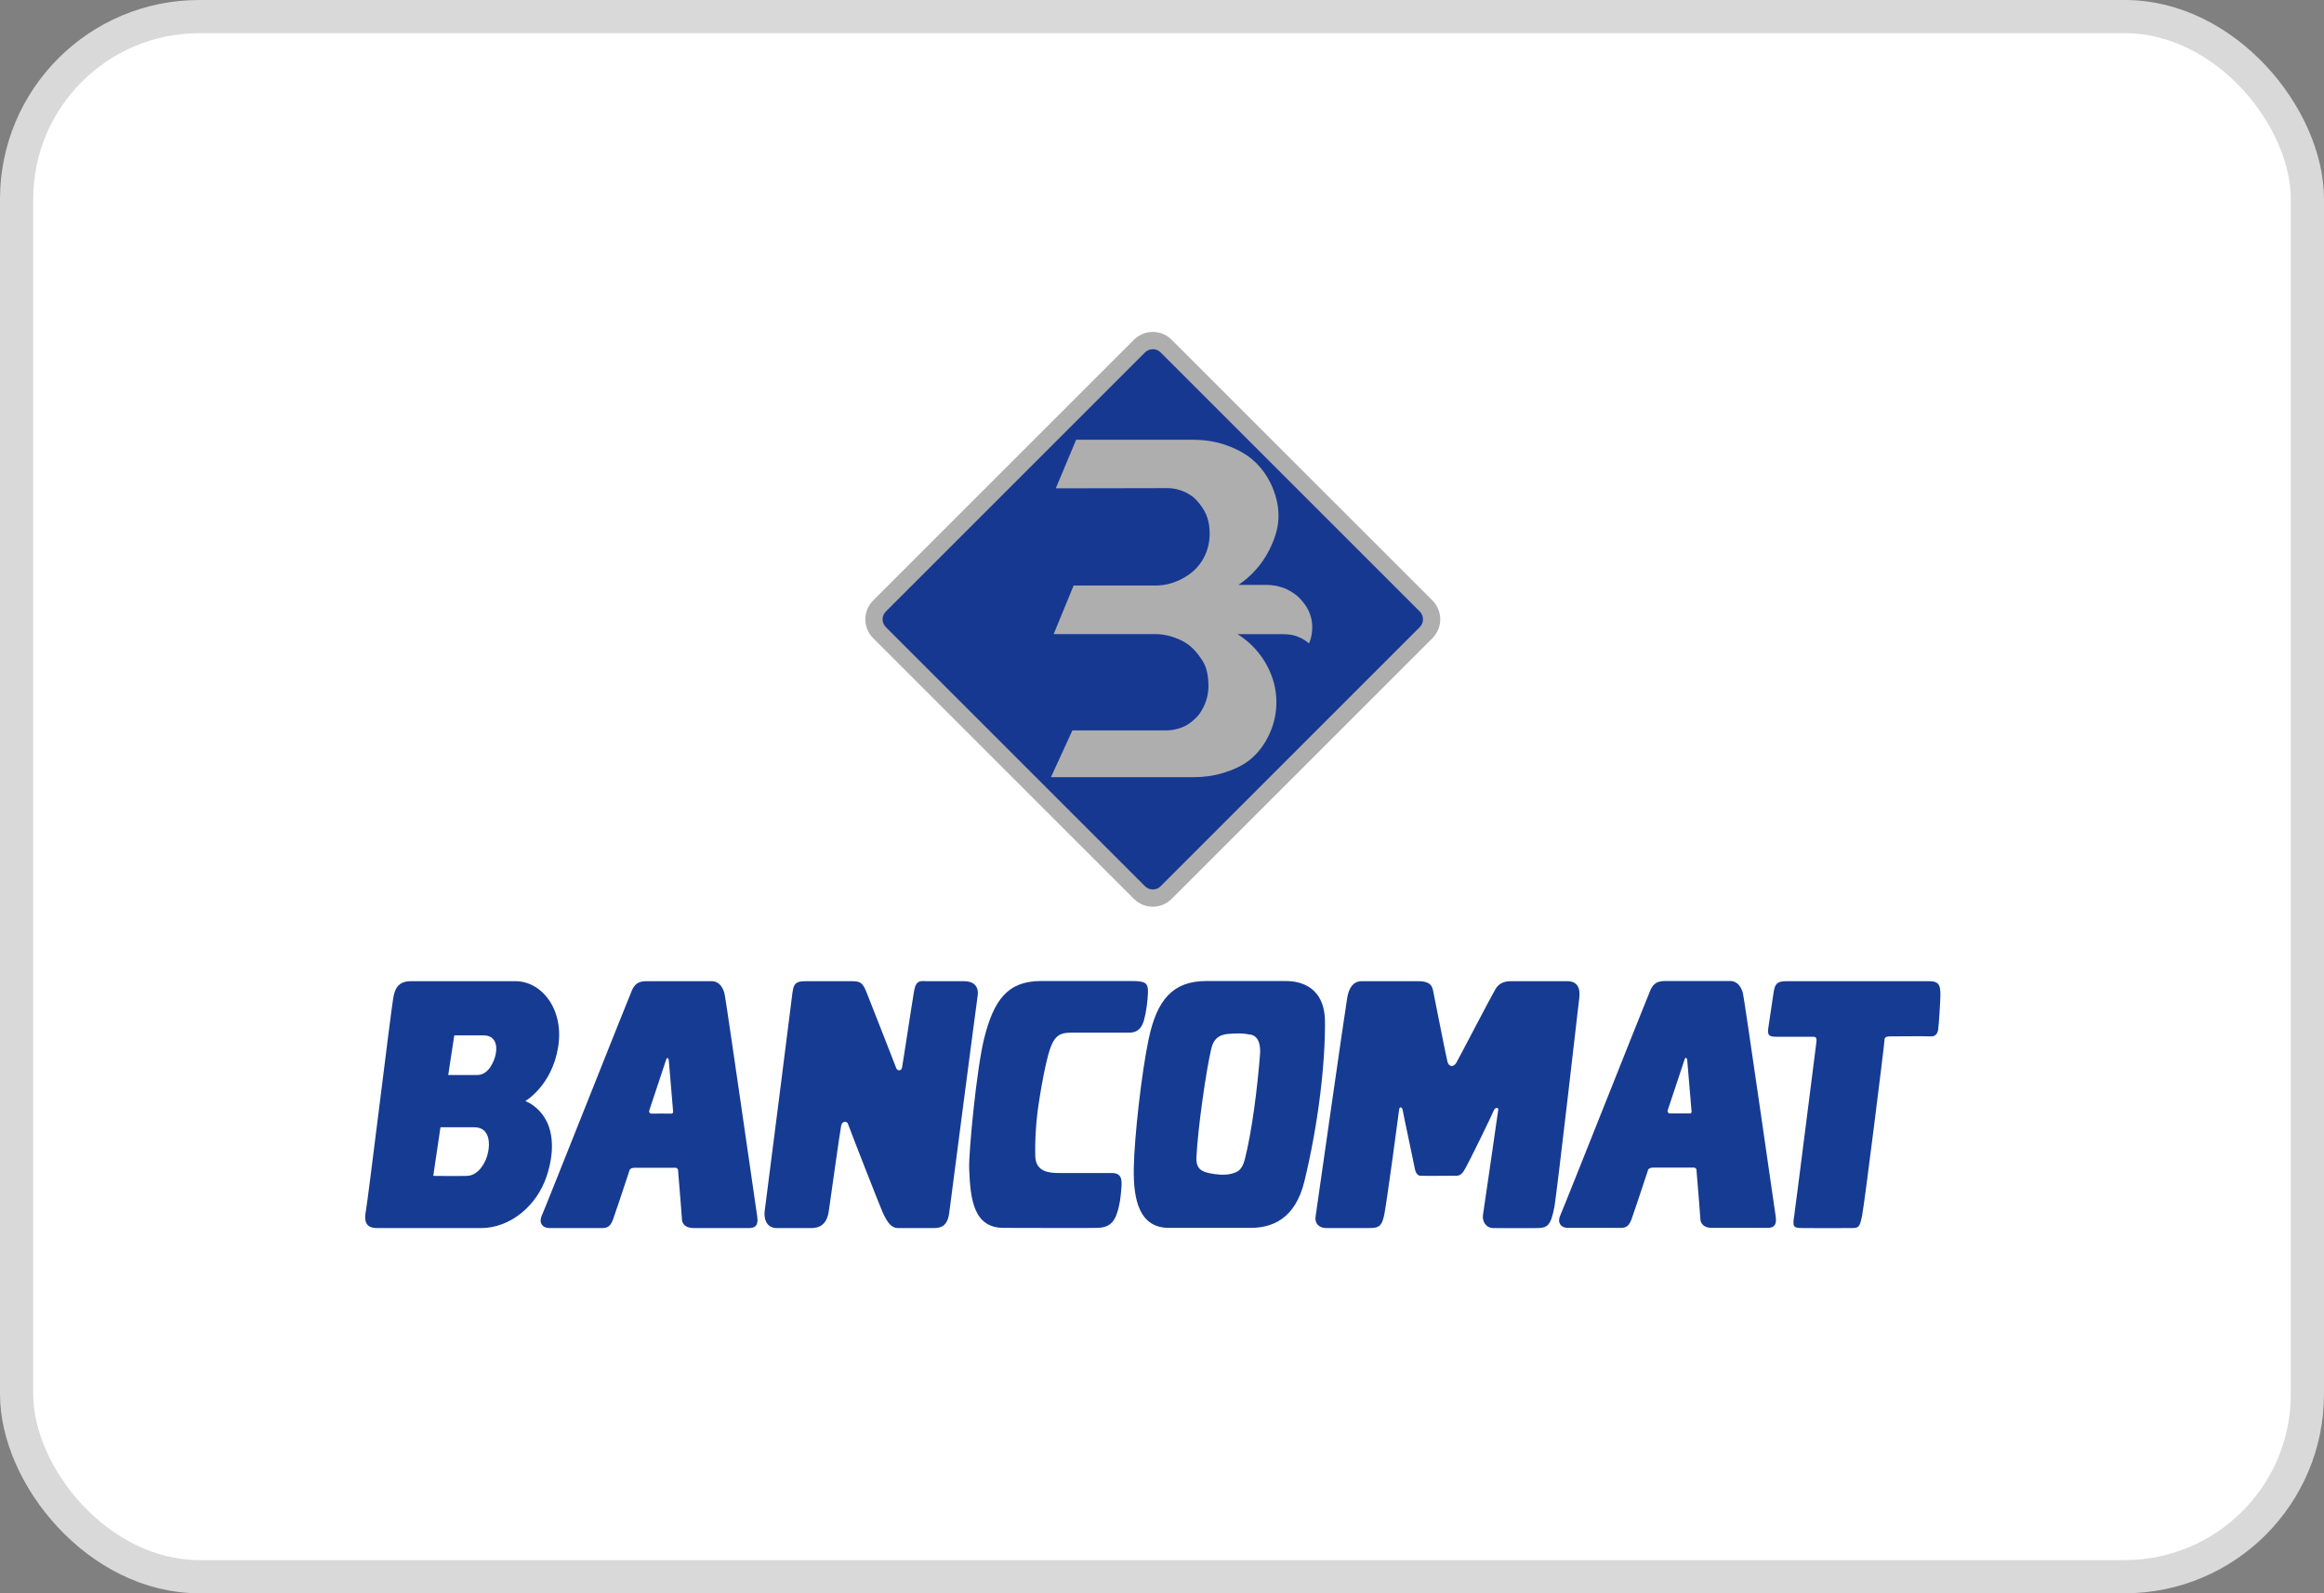
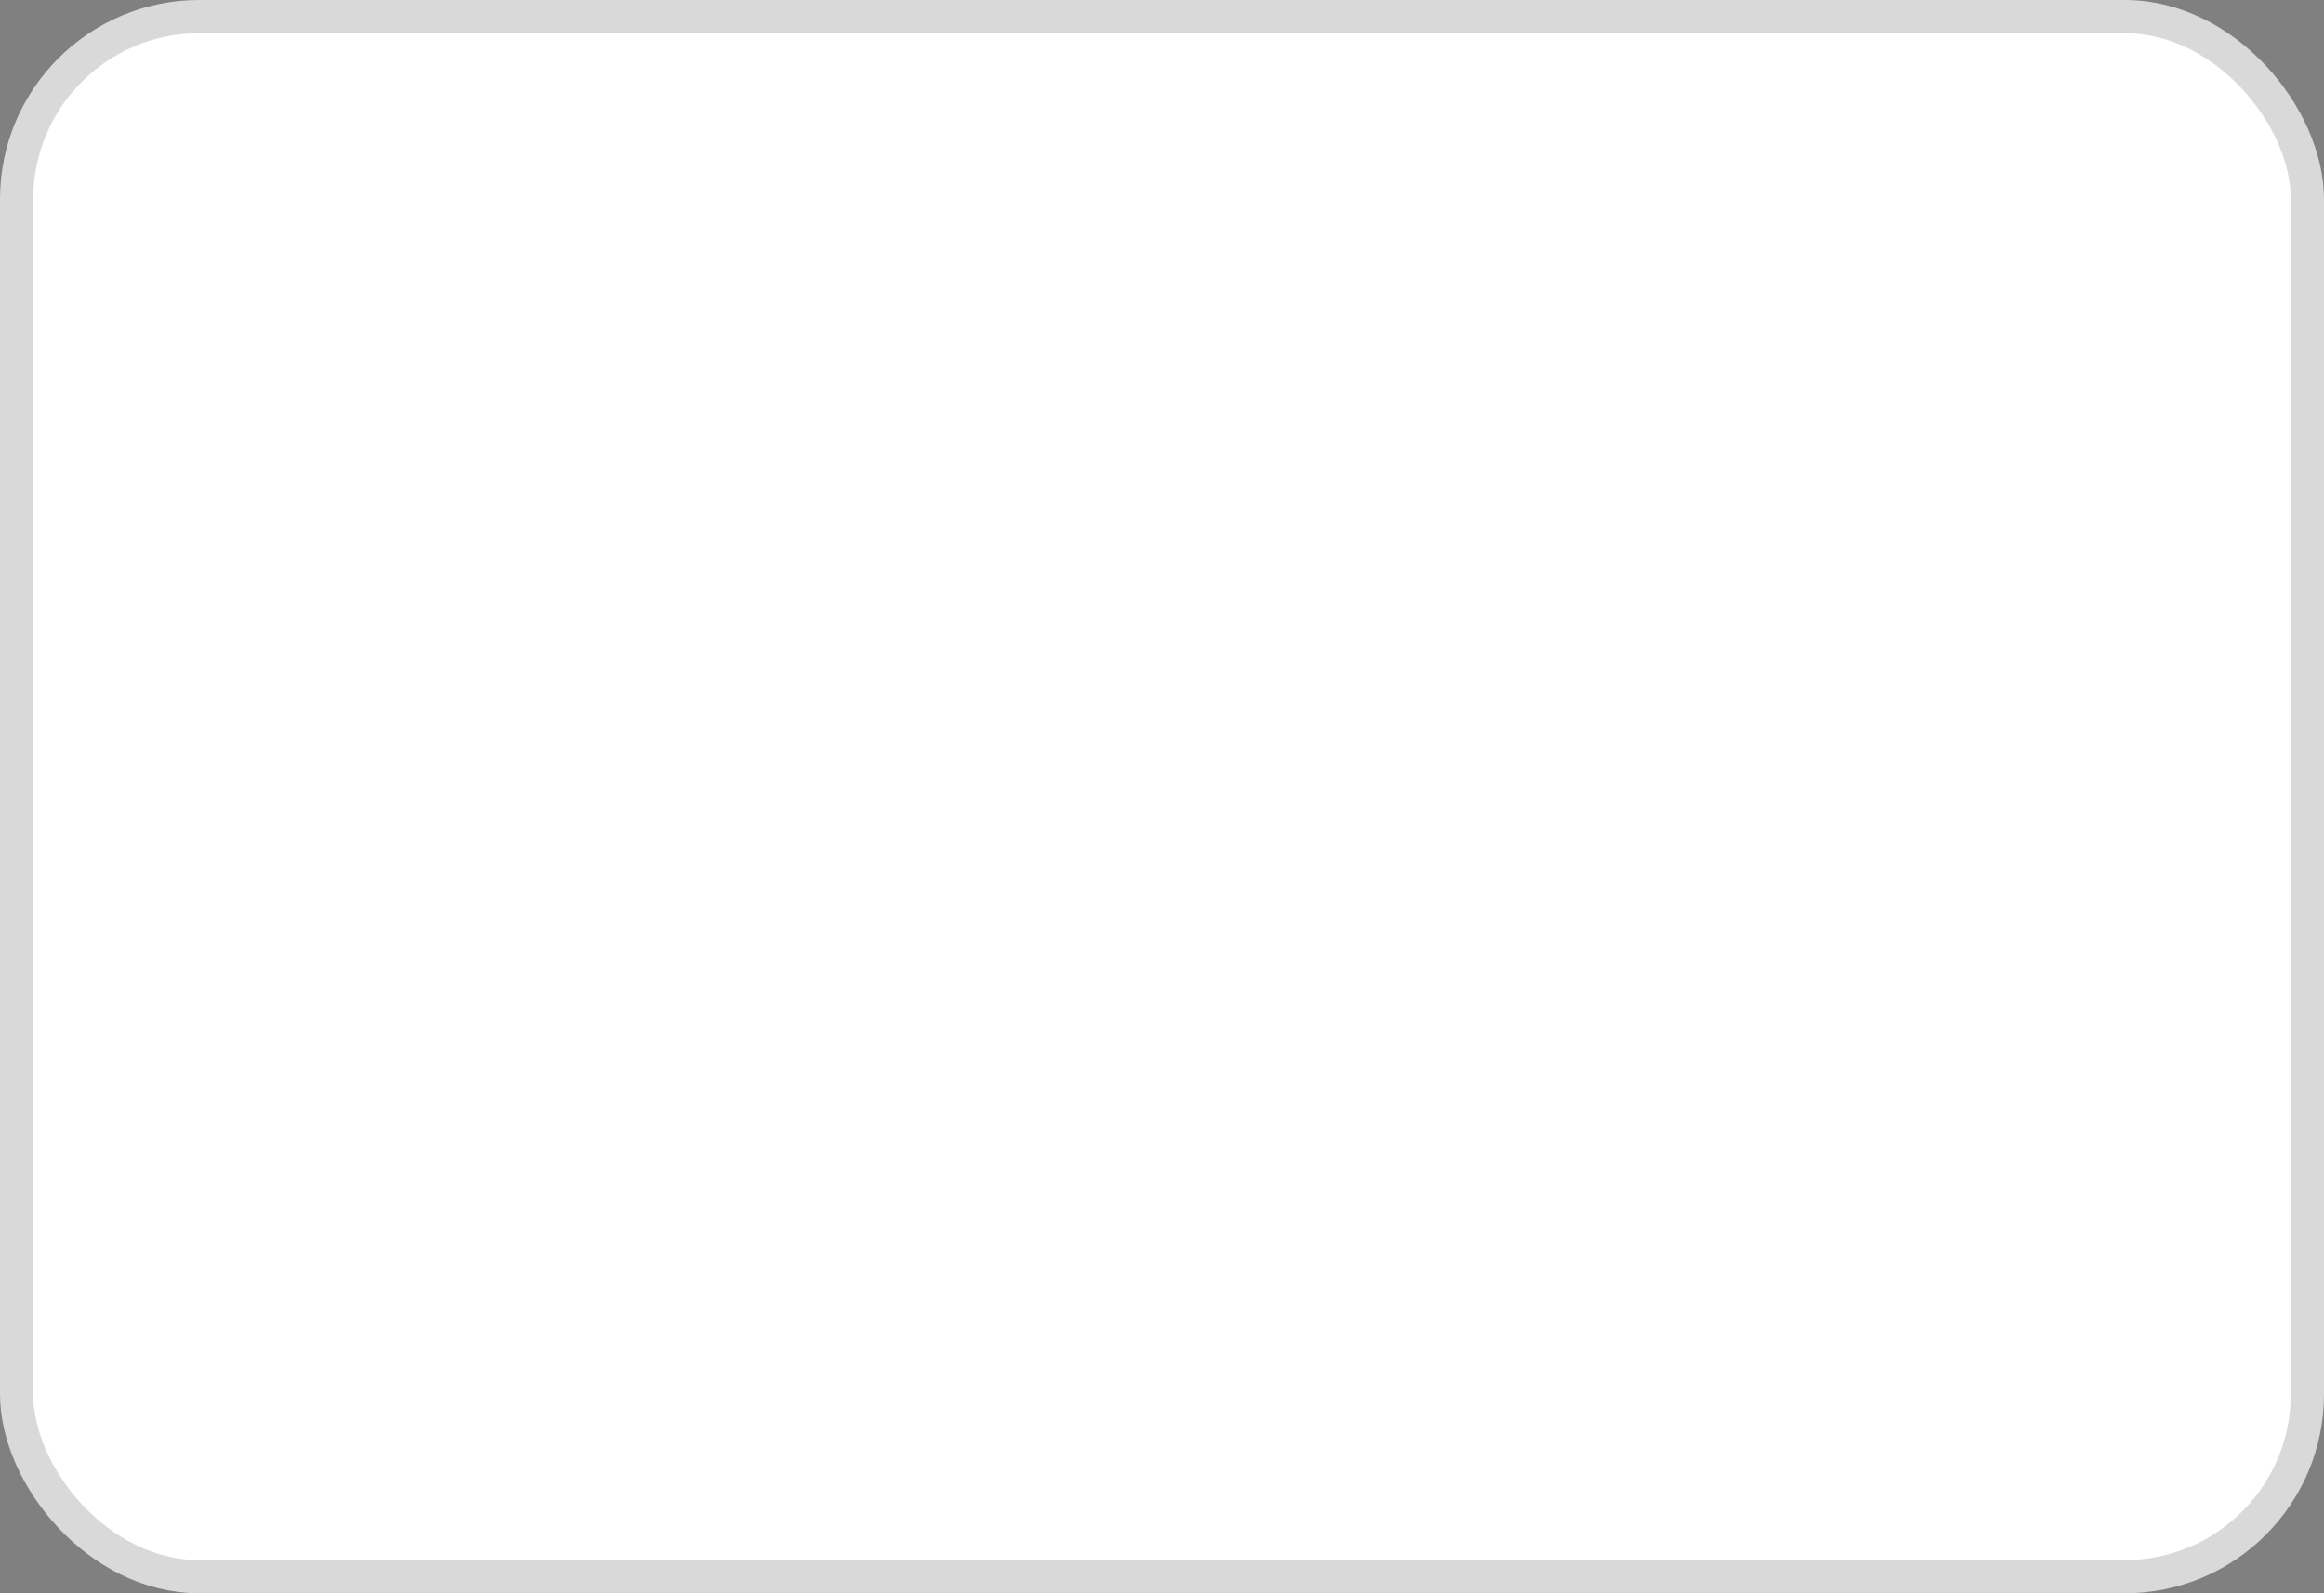
<svg xmlns="http://www.w3.org/2000/svg" width="70" height="48" viewBox="0 0 70 48" fill="none">
  <rect x="0" y="0" width="70" height="48" fill="#808080" stroke="none" />
  <rect x="0.5" y="0.5" width="69" height="47" rx="5.5" fill="white" stroke="#D9D9D9" />
-   <path fill-rule="evenodd" clip-rule="evenodd" d="M43.146 19.226C43.296 19.075 43.381 18.871 43.381 18.658C43.381 18.445 43.296 18.241 43.146 18.09L35.29 10.235C35.216 10.161 35.128 10.102 35.03 10.061C34.933 10.021 34.828 10 34.722 10C34.617 10 34.512 10.021 34.415 10.061C34.318 10.102 34.229 10.161 34.155 10.235L26.3 18.09C26.149 18.241 26.065 18.445 26.065 18.658C26.065 18.87 26.149 19.075 26.3 19.226L34.155 27.081C34.229 27.155 34.318 27.215 34.415 27.255C34.512 27.295 34.617 27.316 34.722 27.316C34.828 27.316 34.933 27.295 35.03 27.255C35.128 27.215 35.216 27.155 35.29 27.081L43.146 19.226Z" fill="#AEAEAE" />
-   <path fill-rule="evenodd" clip-rule="evenodd" d="M42.764 18.423L34.958 10.617C34.928 10.586 34.891 10.562 34.851 10.545C34.81 10.528 34.767 10.52 34.723 10.52C34.68 10.52 34.636 10.528 34.596 10.545C34.556 10.562 34.519 10.586 34.488 10.617L26.682 18.423C26.62 18.485 26.584 18.57 26.584 18.658C26.584 18.746 26.62 18.831 26.682 18.893L34.488 26.699C34.519 26.73 34.556 26.755 34.596 26.771C34.636 26.788 34.68 26.797 34.723 26.797C34.767 26.797 34.81 26.788 34.851 26.771C34.891 26.755 34.928 26.73 34.958 26.699L42.764 18.893C42.827 18.831 42.862 18.746 42.861 18.658C42.861 18.57 42.827 18.485 42.764 18.423ZM39.428 19.384C39.349 19.317 39.261 19.259 39.167 19.213C39 19.134 38.852 19.107 38.633 19.105H37.275C37.606 19.311 37.884 19.59 38.088 19.921C38.288 20.249 38.416 20.616 38.44 21.001C38.464 21.332 38.414 21.663 38.295 21.973C38.157 22.328 37.946 22.649 37.647 22.89C37.412 23.078 37.134 23.195 36.851 23.284C36.557 23.374 36.255 23.414 35.946 23.414H31.655L32.301 22.005H35.113C35.345 22.005 35.587 21.944 35.781 21.824C35.929 21.73 36.097 21.574 36.18 21.427C36.341 21.165 36.415 20.881 36.397 20.568C36.383 20.303 36.341 20.082 36.193 19.864C36.068 19.676 35.907 19.487 35.714 19.367C35.458 19.208 35.113 19.103 34.807 19.103H31.737L32.338 17.64H34.818C35.13 17.64 35.436 17.543 35.697 17.384C35.868 17.285 36.018 17.154 36.136 16.997C36.313 16.759 36.416 16.475 36.432 16.18C36.452 15.867 36.395 15.547 36.21 15.285C36.1 15.125 35.976 14.978 35.805 14.885C35.697 14.814 35.417 14.694 35.136 14.706L31.801 14.712L32.414 13.247H35.89C36.21 13.247 36.53 13.283 36.836 13.379C37.195 13.494 37.544 13.665 37.815 13.928C38.035 14.142 38.209 14.399 38.327 14.682C38.453 14.986 38.525 15.306 38.507 15.635C38.49 15.968 38.374 16.284 38.226 16.58C38.012 16.999 37.695 17.357 37.304 17.621H38.154C38.345 17.621 38.556 17.665 38.728 17.738C38.909 17.821 39.078 17.937 39.195 18.077C39.361 18.26 39.451 18.438 39.498 18.64C39.554 18.889 39.523 19.171 39.428 19.384Z" fill="#163891" />
-   <path fill-rule="evenodd" clip-rule="evenodd" d="M12.377 29.56H15.525C16.317 29.56 17.002 30.409 16.809 31.561C16.616 32.713 15.824 33.171 15.824 33.171C15.824 33.171 16.256 33.323 16.485 33.825C16.648 34.184 16.7 34.723 16.467 35.431C16.169 36.334 15.365 36.998 14.486 36.998H11.382C11.168 36.998 10.932 36.954 11.018 36.497C11.087 36.129 11.757 30.605 11.842 30.083C11.888 29.8 11.983 29.56 12.377 29.56ZM13.683 31.192L13.501 32.387H14.368C14.678 32.387 14.834 32.076 14.903 31.866C14.989 31.605 14.989 31.192 14.56 31.192L13.683 31.192ZM13.267 33.961L13.05 35.426C13.05 35.426 13.824 35.434 14.067 35.426C14.385 35.415 14.597 35.085 14.675 34.818C14.773 34.486 14.773 33.961 14.286 33.961H13.267ZM22.808 36.65C22.754 36.291 21.867 30.115 21.824 29.941C21.781 29.767 21.674 29.56 21.438 29.56H19.49C19.319 29.56 19.148 29.582 19.04 29.821C18.933 30.061 16.417 36.411 16.321 36.617C16.224 36.823 16.32 36.997 16.556 36.997H18.013C18.216 36.997 18.356 37.029 18.462 36.747C18.509 36.624 18.715 36.002 18.968 35.239C18.99 35.21 19.032 35.181 19.115 35.181H20.347C20.381 35.181 20.403 35.204 20.421 35.232C20.487 36.032 20.54 36.678 20.54 36.725C20.54 36.856 20.636 36.997 20.882 36.997H22.563C22.733 36.998 22.852 36.932 22.808 36.65ZM20.228 33.55C20.106 33.545 19.768 33.55 19.639 33.55C19.567 33.55 19.551 33.51 19.552 33.468C19.72 32.955 19.89 32.444 20.062 31.932C20.106 31.8 20.143 31.931 20.143 31.931C20.143 31.931 20.203 32.637 20.276 33.506C20.267 33.531 20.253 33.552 20.228 33.55ZM23.87 29.898C23.827 30.246 23.067 36.258 23.035 36.465C23.003 36.671 23.057 36.998 23.4 36.998H24.384C24.524 36.998 24.887 37.019 24.962 36.497C25.037 35.976 25.299 34.092 25.337 33.91C25.369 33.758 25.519 33.779 25.54 33.856C25.562 33.931 26.513 36.368 26.589 36.531C26.728 36.824 26.836 36.998 27.06 36.998H28.12C28.323 36.998 28.538 36.955 28.591 36.541C28.644 36.128 29.405 30.279 29.448 29.996C29.49 29.713 29.319 29.561 29.052 29.561H27.97C27.735 29.561 27.595 29.496 27.531 29.865C27.467 30.235 27.195 32.043 27.168 32.17C27.146 32.268 27.029 32.268 26.996 32.181C26.908 31.943 26.204 30.159 26.097 29.887C25.989 29.615 25.915 29.561 25.679 29.561H24.384C24.052 29.56 23.913 29.55 23.87 29.898ZM34.063 29.555H31.355C30.348 29.555 29.93 30.131 29.641 31.294C29.414 32.211 29.175 34.709 29.192 35.198C29.224 36.144 29.331 36.992 30.23 36.992C31.129 36.992 32.767 37.002 33.067 36.992C33.367 36.981 33.538 36.861 33.635 36.579C33.736 36.28 33.752 36.078 33.774 35.818C33.795 35.568 33.806 35.339 33.485 35.339H31.911C31.618 35.339 31.194 35.317 31.183 34.828C31.172 34.339 31.204 33.774 31.29 33.219C31.375 32.665 31.497 32.003 31.621 31.621C31.793 31.099 32.018 31.11 32.393 31.11H34.02C34.277 31.11 34.395 30.957 34.459 30.73C34.524 30.501 34.569 30.144 34.577 29.914C34.588 29.598 34.491 29.555 34.063 29.555ZM58.104 29.56H53.93C53.624 29.56 53.478 29.548 53.426 29.87C53.369 30.242 53.313 30.613 53.26 30.985C53.228 31.213 53.313 31.235 53.528 31.235H54.62C54.716 31.235 54.726 31.289 54.705 31.441C54.684 31.594 54.072 36.451 54.041 36.638C53.988 36.965 54.019 36.997 54.298 36.997C54.534 36.997 55.358 37.004 55.583 36.997C55.948 36.986 56 37.073 56.087 36.627C56.171 36.182 56.76 31.452 56.76 31.354C56.76 31.256 56.792 31.223 56.943 31.223C57.092 31.223 57.992 31.213 58.141 31.223C58.291 31.235 58.355 31.148 58.377 31.028C58.399 30.909 58.446 30.131 58.446 29.979C58.446 29.696 58.415 29.56 58.104 29.56ZM39.289 35.59C39.012 36.728 38.315 36.992 37.661 36.992H35.209C34.31 36.992 34.133 36.134 34.15 35.188C34.165 34.285 34.381 32.326 34.6 31.294C34.848 30.122 35.328 29.555 36.334 29.555H38.721C39.406 29.555 39.904 29.924 39.909 30.773C39.918 32.035 39.716 33.828 39.289 35.59ZM37 31.148C36.69 31.169 36.548 31.33 36.487 31.583C36.338 32.192 36.077 33.99 36.037 34.866C36.02 35.227 36.211 35.297 36.433 35.345C36.648 35.39 36.886 35.408 37.065 35.367C37.269 35.319 37.407 35.261 37.493 34.931C37.709 34.099 37.879 32.734 37.953 31.756C37.968 31.568 37.949 31.218 37.665 31.169C37.41 31.126 37.311 31.126 37 31.148ZM41.018 29.56C40.868 29.56 40.654 29.625 40.579 30.061C40.504 30.495 39.671 36.346 39.626 36.65C39.594 36.867 39.733 36.998 39.958 36.998H41.222C41.532 36.998 41.628 36.954 41.703 36.552C41.778 36.149 42.132 33.54 42.142 33.431C42.153 33.322 42.239 33.355 42.249 33.442C42.26 33.529 42.581 35.018 42.603 35.149C42.623 35.279 42.667 35.41 42.774 35.421C42.881 35.431 43.748 35.421 43.812 35.421C43.877 35.421 43.984 35.443 44.09 35.279C44.214 35.092 44.979 33.508 45 33.442C45.022 33.377 45.139 33.344 45.128 33.431C45.119 33.518 44.695 36.422 44.669 36.595C44.636 36.802 44.765 36.998 44.979 36.998C45.193 36.998 46.178 37.004 46.339 36.998C46.606 36.986 46.713 36.921 46.82 36.356C46.884 36.022 47.549 30.246 47.57 30.05C47.602 29.756 47.505 29.56 47.206 29.56H45.514C45.322 29.56 45.15 29.615 45.043 29.8C44.867 30.104 43.925 31.919 43.865 32.018C43.78 32.159 43.641 32.148 43.598 31.985C43.555 31.822 43.234 30.18 43.191 29.974C43.148 29.767 43.159 29.562 42.72 29.56C42.174 29.558 41.168 29.56 41.018 29.56ZM53.484 36.644C53.431 36.286 52.544 30.11 52.5 29.935C52.458 29.762 52.35 29.555 52.115 29.555H50.167C49.996 29.555 49.825 29.577 49.717 29.816C49.61 30.055 47.095 36.405 46.998 36.611C46.901 36.818 46.997 36.992 47.233 36.992H48.689C48.892 36.992 49.032 37.025 49.139 36.742C49.186 36.619 49.392 35.998 49.645 35.234C49.667 35.205 49.709 35.176 49.792 35.176H51.023C51.058 35.176 51.079 35.199 51.097 35.227C51.163 36.028 51.216 36.673 51.216 36.72C51.216 36.85 51.312 36.992 51.558 36.992H53.239C53.41 36.992 53.528 36.927 53.484 36.644ZM50.904 33.545C50.782 33.54 50.444 33.545 50.316 33.545C50.244 33.545 50.227 33.504 50.228 33.462C50.397 32.95 50.567 32.438 50.738 31.927C50.782 31.794 50.819 31.925 50.819 31.925C50.819 31.925 50.88 32.631 50.952 33.5C50.943 33.526 50.93 33.547 50.904 33.545Z" fill="#163B93" />
</svg>